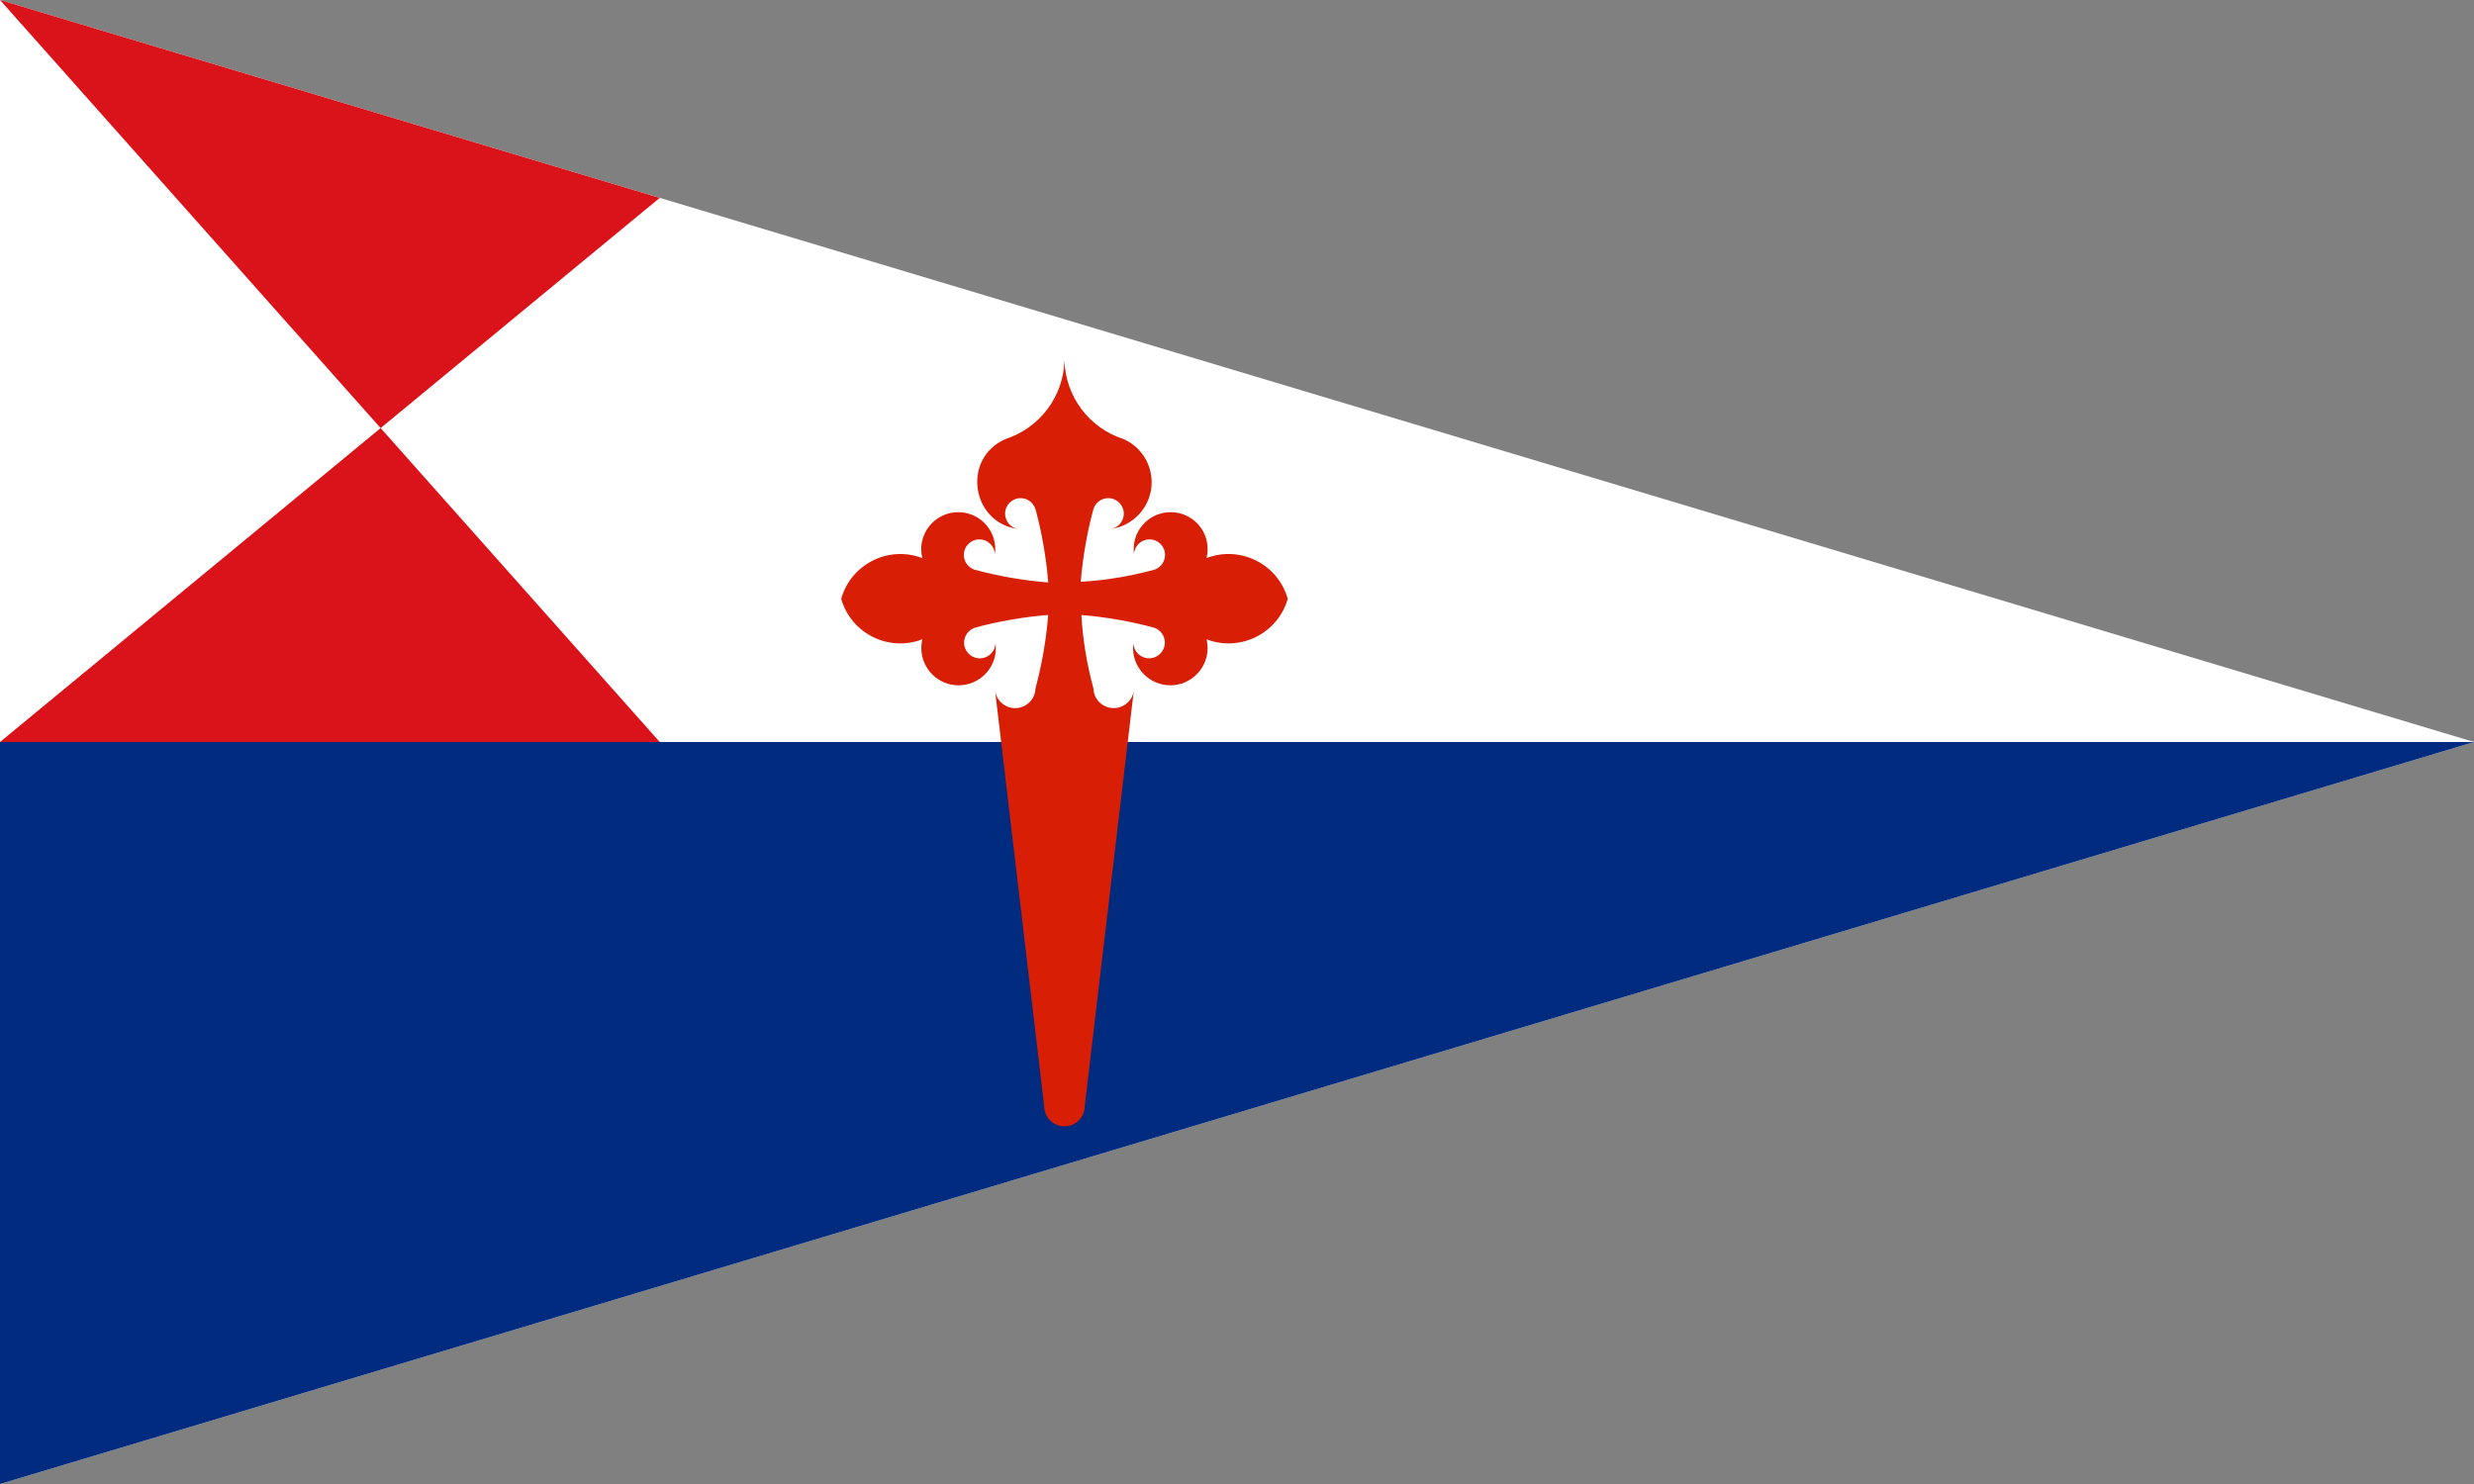
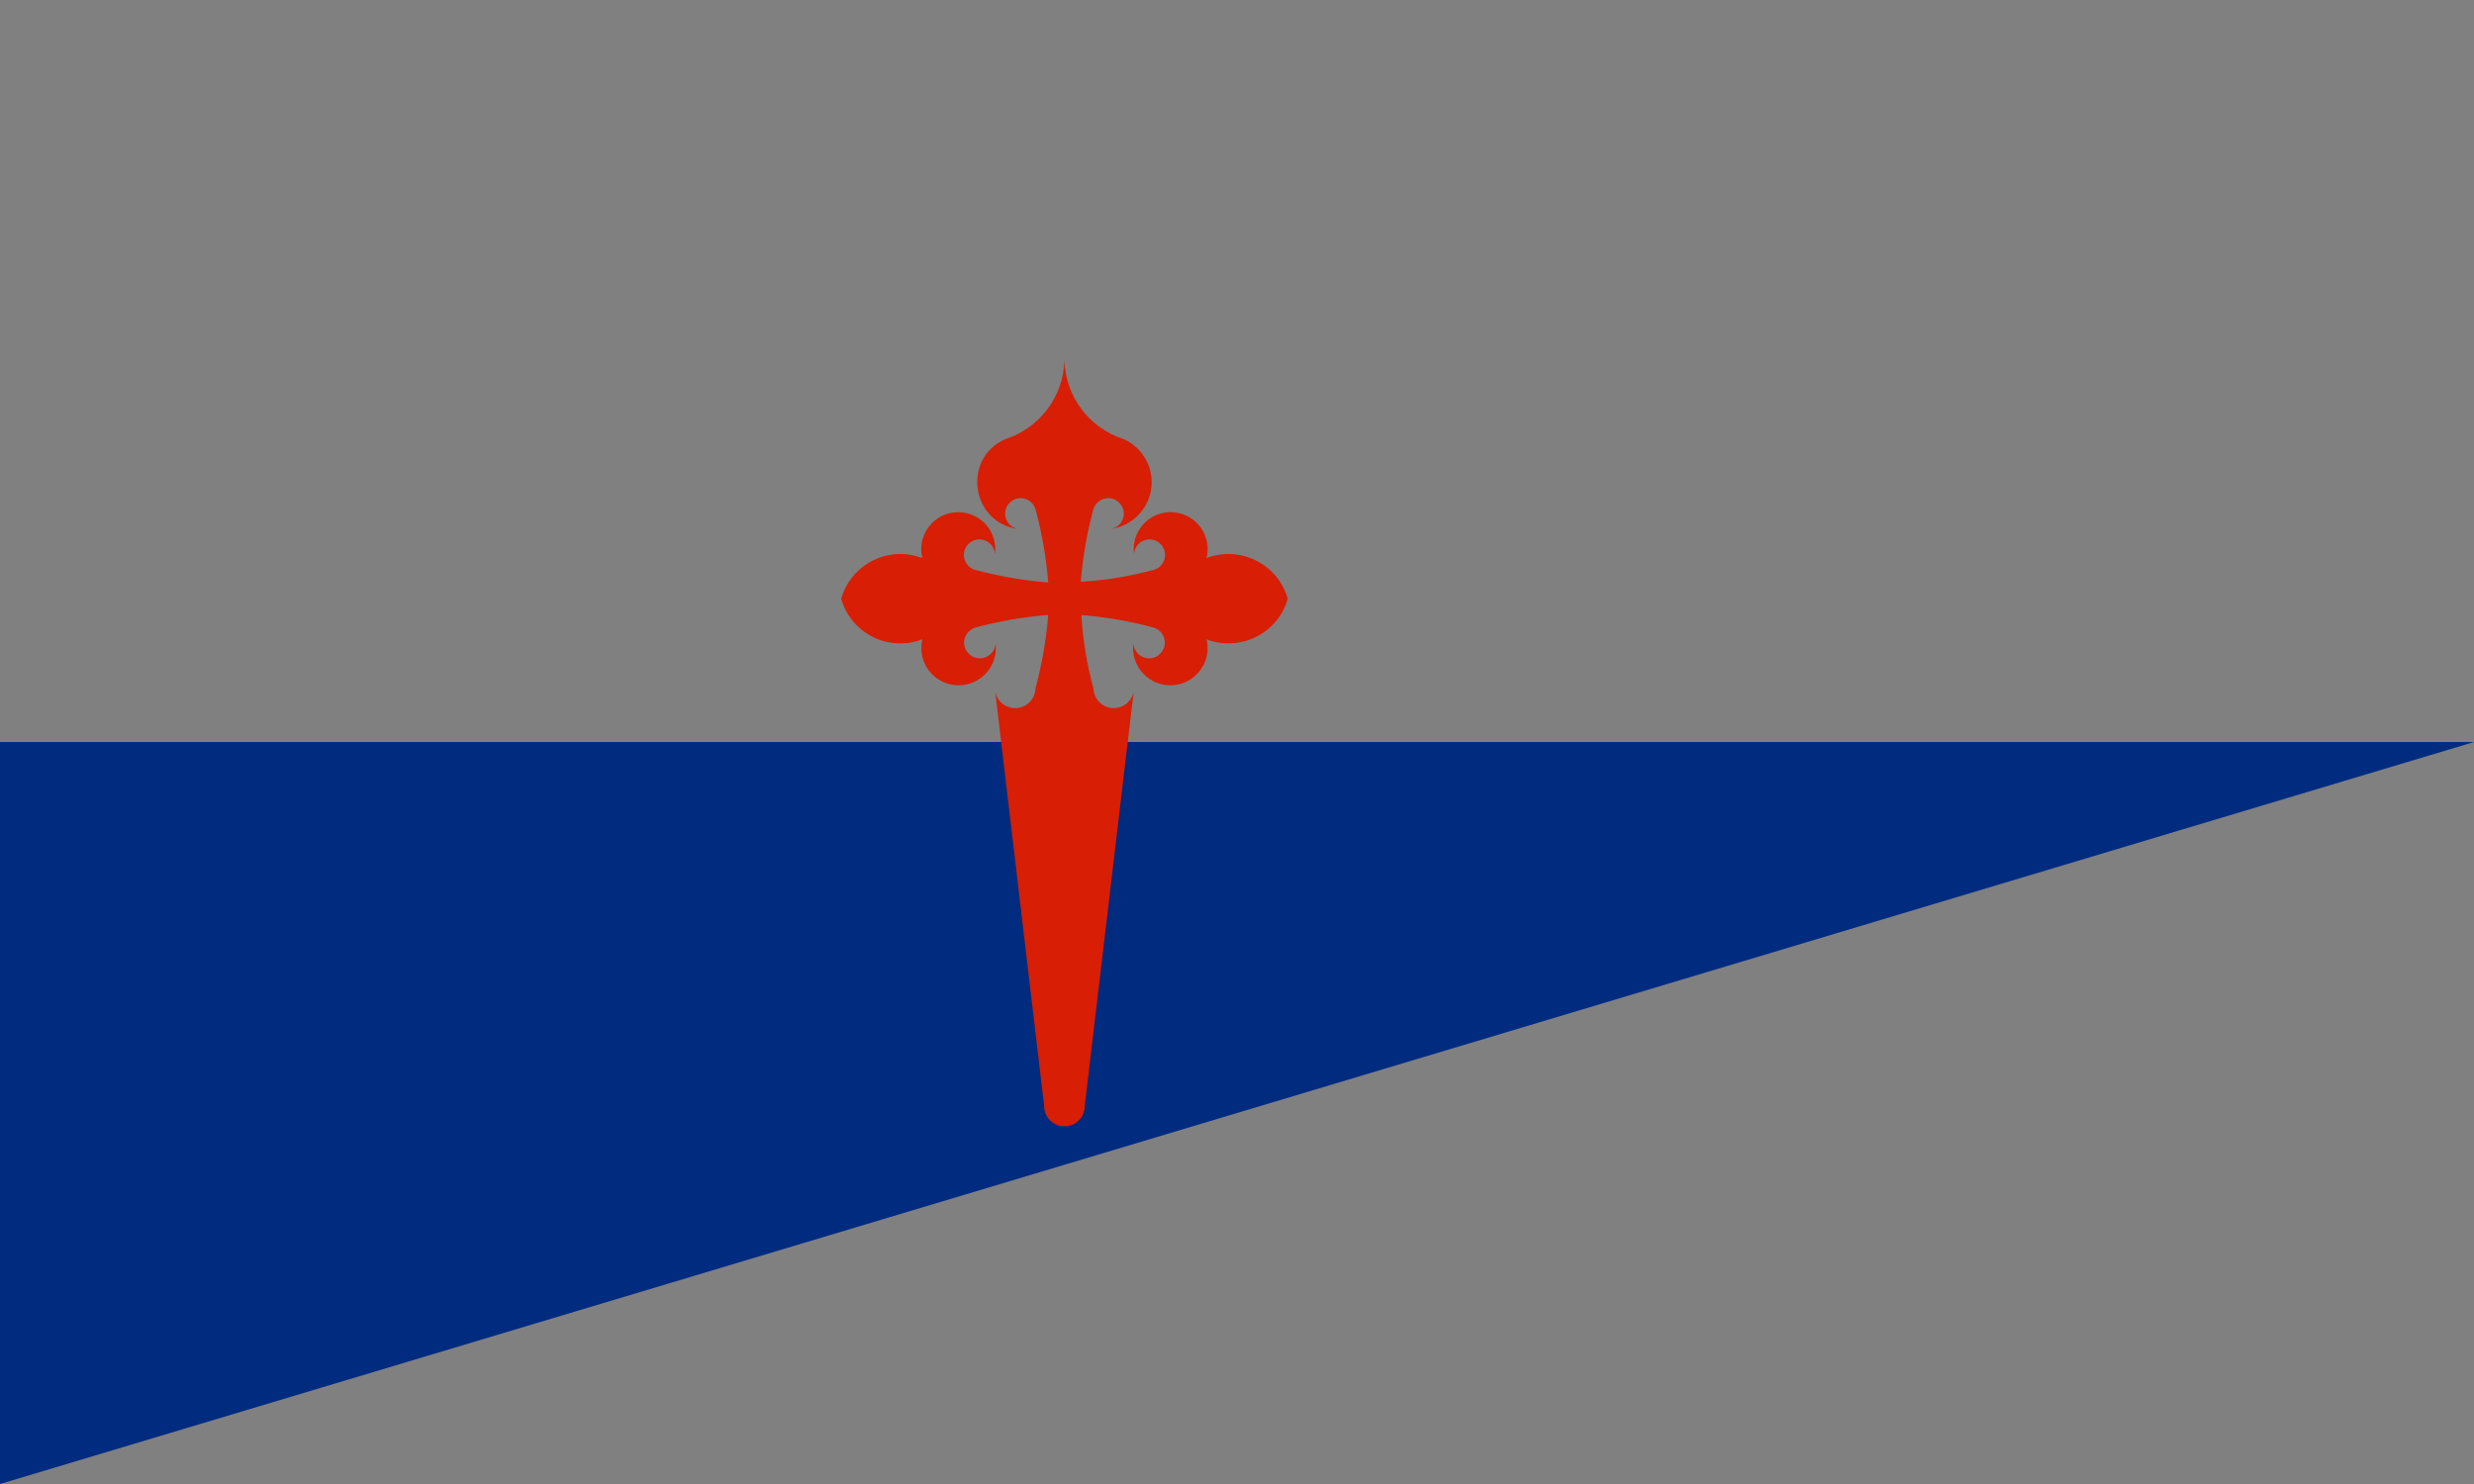
<svg xmlns="http://www.w3.org/2000/svg" xml:space="preserve" width="500px" height="300px" style="shape-rendering:geometricPrecision; text-rendering:geometricPrecision; image-rendering:optimizeQuality; fill-rule:evenodd; clip-rule:evenodd" viewBox="0 0 394.737 236.843">
  <rect x="0" y="0" width="394.737" height="236.843" fill="#808080" stroke="none" />
  <defs>
    <style type="text/css">
   
    .fil1 {fill:#002B7F}
    .fil2 {fill:#D81E04}
    .fil0 {fill:white}
    .fil3 {fill:#DA121A}
   
  </style>
  </defs>
  <g id="Capa_x0020_1">
-     <polygon class="fil0" points="0,0 394.737,118.421 0,236.843 " />
    <polygon class="fil1" points="0,236.843 0,118.422 394.737,118.422 " />
-     <path class="fil2" d="M166.599 176.528l-7.839 -66.397c0.176,1.646 1.565,2.887 3.218,2.887 1.748,0 3.181,-1.388 3.233,-3.137 1.051,-3.908 1.719,-7.802 2.035,-11.739 -3.93,0.323 -7.824,0.992 -11.637,2.013 -1.109,0.375 -1.785,1.33 -1.785,2.402 0,1.388 1.124,2.512 2.513,2.512 1.337,0 2.446,-1.051 2.505,-2.395 0.029,0.257 0.051,0.507 0.051,0.749 0,3.284 -2.667,5.951 -5.951,5.951 -3.277,0 -5.943,-2.667 -5.943,-5.951 0,-0.47 0.059,-0.933 0.169,-1.396 -5.385,2.072 -11.38,-0.926 -12.952,-6.465 1.572,-5.554 7.567,-8.551 12.952,-6.487 -0.933,-3.717 1.881,-7.332 5.723,-7.332 3.262,0 5.907,2.637 5.907,5.899 0,0.264 -0.022,0.522 -0.059,0.779 -0.066,-1.3 -1.153,-2.336 -2.476,-2.336 -1.366,0 -2.476,1.109 -2.476,2.476 0,1.087 0.698,2.042 1.727,2.366 3.908,1.051 7.802,1.719 11.739,2.035 -0.323,-3.931 -0.992,-7.824 -2.013,-11.637 -0.353,-1.124 -1.308,-1.822 -2.395,-1.822 -1.366,0 -2.476,1.109 -2.476,2.476 0,1.322 1.036,2.409 2.351,2.476 -7.692,-0.749 -9.389,-11.225 -2.322,-14.37 5.481,-1.763 9.264,-6.773 9.44,-12.518 0.191,5.767 3.974,10.77 9.455,12.518 2.711,1.212 4.459,3.908 4.459,6.876 0,3.872 -2.939,7.111 -6.788,7.493 1.315,-0.066 2.343,-1.153 2.343,-2.476 0,-1.367 -1.109,-2.476 -2.476,-2.476 -1.08,0 -2.035,0.698 -2.366,1.726 -1.028,3.798 -1.704,7.692 -2.028,11.622 4.033,-0.22 7.927,-0.896 11.74,-1.925 1.014,-0.331 1.712,-1.286 1.712,-2.366 0,-1.367 -1.109,-2.476 -2.476,-2.476 -1.322,0 -2.41,1.028 -2.476,2.343 -0.478,-3.534 2.27,-6.685 5.848,-6.685 3.262,0 5.899,2.637 5.899,5.899 0,0.485 -0.059,0.962 -0.176,1.425 5.4,-2.05 11.387,0.955 12.959,6.502 -1.572,5.517 -7.559,8.522 -12.944,6.472 0.096,0.448 0.154,0.918 0.154,1.381 0,3.284 -2.667,5.951 -5.943,5.951 -3.284,0 -5.951,-2.667 -5.951,-5.951 0,-0.25 0.022,-0.5 0.051,-0.749 0.066,1.344 1.168,2.395 2.505,2.395 1.389,0 2.513,-1.124 2.513,-2.512 0,-1.073 -0.676,-2.02 -1.69,-2.373 -3.798,-1.029 -7.692,-1.704 -11.622,-2.028 0.221,4.033 0.896,7.927 1.925,11.739 0.052,1.734 1.484,3.122 3.233,3.122 1.653,0 3.041,-1.242 3.218,-2.887l-7.839 66.397c0,1.785 -1.454,3.24 -3.24,3.24 -1.785,0 -3.24,-1.455 -3.24,-3.24 0,0 0,-0.007 0,-0.007l0 0.007z" />
+     <path class="fil2" d="M166.599 176.528l-7.839 -66.397c0.176,1.646 1.565,2.887 3.218,2.887 1.748,0 3.181,-1.388 3.233,-3.137 1.051,-3.908 1.719,-7.802 2.035,-11.739 -3.93,0.323 -7.824,0.992 -11.637,2.013 -1.109,0.375 -1.785,1.33 -1.785,2.402 0,1.388 1.124,2.512 2.513,2.512 1.337,0 2.446,-1.051 2.505,-2.395 0.029,0.257 0.051,0.507 0.051,0.749 0,3.284 -2.667,5.951 -5.951,5.951 -3.277,0 -5.943,-2.667 -5.943,-5.951 0,-0.47 0.059,-0.933 0.169,-1.396 -5.385,2.072 -11.38,-0.926 -12.952,-6.465 1.572,-5.554 7.567,-8.551 12.952,-6.487 -0.933,-3.717 1.881,-7.332 5.723,-7.332 3.262,0 5.907,2.637 5.907,5.899 0,0.264 -0.022,0.522 -0.059,0.779 -0.066,-1.3 -1.153,-2.336 -2.476,-2.336 -1.366,0 -2.476,1.109 -2.476,2.476 0,1.087 0.698,2.042 1.727,2.366 3.908,1.051 7.802,1.719 11.739,2.035 -0.323,-3.931 -0.992,-7.824 -2.013,-11.637 -0.353,-1.124 -1.308,-1.822 -2.395,-1.822 -1.366,0 -2.476,1.109 -2.476,2.476 0,1.322 1.036,2.409 2.351,2.476 -7.692,-0.749 -9.389,-11.225 -2.322,-14.37 5.481,-1.763 9.264,-6.773 9.44,-12.518 0.191,5.767 3.974,10.77 9.455,12.518 2.711,1.212 4.459,3.908 4.459,6.876 0,3.872 -2.939,7.111 -6.788,7.493 1.315,-0.066 2.343,-1.153 2.343,-2.476 0,-1.367 -1.109,-2.476 -2.476,-2.476 -1.08,0 -2.035,0.698 -2.366,1.726 -1.028,3.798 -1.704,7.692 -2.028,11.622 4.033,-0.22 7.927,-0.896 11.74,-1.925 1.014,-0.331 1.712,-1.286 1.712,-2.366 0,-1.367 -1.109,-2.476 -2.476,-2.476 -1.322,0 -2.41,1.028 -2.476,2.343 -0.478,-3.534 2.27,-6.685 5.848,-6.685 3.262,0 5.899,2.637 5.899,5.899 0,0.485 -0.059,0.962 -0.176,1.425 5.4,-2.05 11.387,0.955 12.959,6.502 -1.572,5.517 -7.559,8.522 -12.944,6.472 0.096,0.448 0.154,0.918 0.154,1.381 0,3.284 -2.667,5.951 -5.943,5.951 -3.284,0 -5.951,-2.667 -5.951,-5.951 0,-0.25 0.022,-0.5 0.051,-0.749 0.066,1.344 1.168,2.395 2.505,2.395 1.389,0 2.513,-1.124 2.513,-2.512 0,-1.073 -0.676,-2.02 -1.69,-2.373 -3.798,-1.029 -7.692,-1.704 -11.622,-2.028 0.221,4.033 0.896,7.927 1.925,11.739 0.052,1.734 1.484,3.122 3.233,3.122 1.653,0 3.041,-1.242 3.218,-2.887l-7.839 66.397c0,1.785 -1.454,3.24 -3.24,3.24 -1.785,0 -3.24,-1.455 -3.24,-3.24 0,0 0,-0.007 0,-0.007z" />
    <g id="_57156504">
-       <polygon id="_104673160" class="fil3" points="0,0 60.729,68.32 105.263,31.58 " />
-       <polygon id="_56438728" class="fil3" points="0,118.421 60.729,68.32 105.263,118.421 " />
-     </g>
+       </g>
  </g>
</svg>